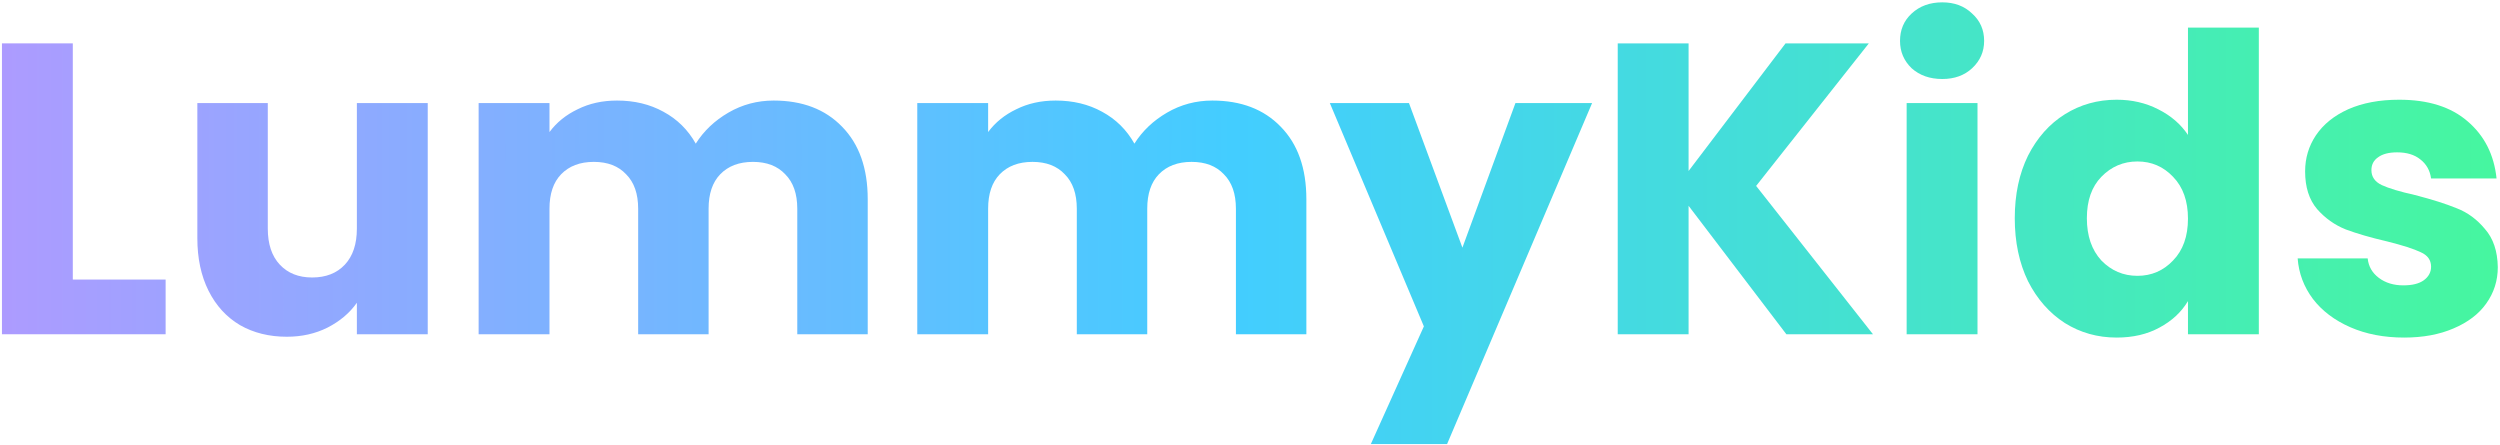
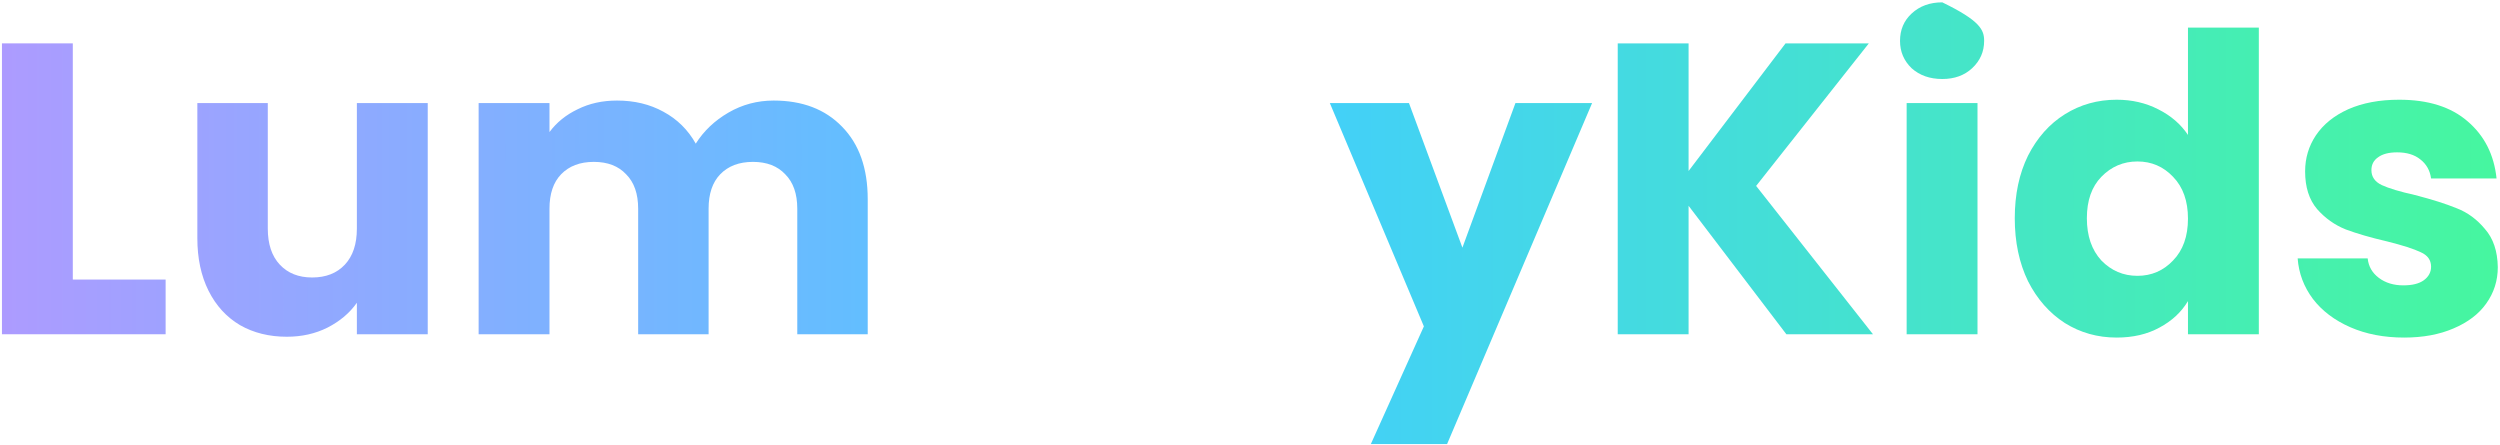
<svg xmlns="http://www.w3.org/2000/svg" fill="none" viewBox="0 0 905 161" height="161" width="905">
  <path fill="url(#paint0_linear_1998_644)" d="M870.302 122.2C863.002 122.2 856.502 120.95 850.802 118.45C845.102 115.95 840.602 112.55 837.302 108.25C834.002 103.85 832.152 98.95 831.752 93.55H857.102C857.402 96.45 858.752 98.8 861.152 100.6C863.552 102.4 866.502 103.3 870.002 103.3C873.202 103.3 875.652 102.7 877.352 101.5C879.152 100.2 880.052 98.55 880.052 96.55C880.052 94.15 878.802 92.4 876.302 91.3C873.802 90.1 869.752 88.8 864.152 87.4C858.152 86 853.152 84.55 849.152 83.05C845.152 81.45 841.702 79 838.802 75.7C835.902 72.3 834.452 67.75 834.452 62.05C834.452 57.25 835.752 52.9 838.352 49C841.052 45 844.952 41.85 850.052 39.55C855.252 37.25 861.402 36.1 868.502 36.1C879.002 36.1 887.252 38.7 893.252 43.9C899.352 49.1 902.852 56 903.752 64.6H880.052C879.652 61.7 878.352 59.4 876.152 57.7C874.052 56 871.252 55.15 867.752 55.15C864.752 55.15 862.452 55.75 860.852 56.95C859.252 58.05 858.452 59.6 858.452 61.6C858.452 64 859.702 65.8 862.202 67C864.802 68.2 868.802 69.4 874.202 70.6C880.402 72.2 885.452 73.8 889.352 75.4C893.252 76.9 896.652 79.4 899.552 82.9C902.552 86.3 904.102 90.9 904.202 96.7C904.202 101.6 902.802 106 900.002 109.9C897.302 113.7 893.352 116.7 888.152 118.9C883.052 121.1 877.102 122.2 870.302 122.2Z" />
  <path fill="url(#paint1_linear_1998_644)" d="M729.346 79C729.346 70.4 730.946 62.85 734.146 56.35C737.446 49.85 741.896 44.85 747.496 41.35C753.096 37.85 759.346 36.1 766.246 36.1C771.746 36.1 776.746 37.25 781.246 39.55C785.846 41.85 789.446 44.95 792.046 48.85V10H817.696V121H792.046V109C789.646 113 786.196 116.2 781.696 118.6C777.296 121 772.146 122.2 766.246 122.2C759.346 122.2 753.096 120.45 747.496 116.95C741.896 113.35 737.446 108.3 734.146 101.8C730.946 95.2 729.346 87.6 729.346 79ZM792.046 79.15C792.046 72.75 790.246 67.7 786.646 64C783.146 60.3 778.846 58.45 773.746 58.45C768.646 58.45 764.296 60.3 760.696 64C757.196 67.6 755.446 72.6 755.446 79C755.446 85.4 757.196 90.5 760.696 94.3C764.296 98 768.646 99.85 773.746 99.85C778.846 99.85 783.146 98 786.646 94.3C790.246 90.6 792.046 85.55 792.046 79.15Z" />
-   <path fill="url(#paint2_linear_1998_644)" d="M703.107 28.6C698.607 28.6 694.907 27.3 692.007 24.7C689.207 22 687.807 18.7 687.807 14.8C687.807 10.8 689.207 7.5 692.007 4.9C694.907 2.2 698.607 0.85 703.107 0.85C707.507 0.85 711.107 2.2 713.907 4.9C716.807 7.5 718.257 10.8 718.257 14.8C718.257 18.7 716.807 22 713.907 24.7C711.107 27.3 707.507 28.6 703.107 28.6ZM715.857 37.3V121H690.207V37.3H715.857Z" />
+   <path fill="url(#paint2_linear_1998_644)" d="M703.107 28.6C698.607 28.6 694.907 27.3 692.007 24.7C689.207 22 687.807 18.7 687.807 14.8C687.807 10.8 689.207 7.5 692.007 4.9C694.907 2.2 698.607 0.85 703.107 0.85C716.807 7.5 718.257 10.8 718.257 14.8C718.257 18.7 716.807 22 713.907 24.7C711.107 27.3 707.507 28.6 703.107 28.6ZM715.857 37.3V121H690.207V37.3H715.857Z" />
  <path fill="url(#paint3_linear_1998_644)" d="M646.667 121L611.267 74.5V121H585.617V15.7H611.267V61.9L646.367 15.7H676.517L635.717 67.3L678.017 121H646.667Z" />
  <path fill="url(#paint4_linear_1998_644)" d="M576.343 37.3L523.843 160.75H496.243L515.443 118.15L481.393 37.3H510.043L529.393 89.65L548.593 37.3H576.343Z" />
-   <path fill="url(#paint5_linear_1998_644)" d="M438.853 36.4C449.253 36.4 457.503 39.55 463.603 45.85C469.803 52.15 472.903 60.9 472.903 72.1V121H447.403V75.55C447.403 70.15 445.953 66 443.053 63.1C440.253 60.1 436.353 58.6 431.353 58.6C426.353 58.6 422.403 60.1 419.503 63.1C416.703 66 415.303 70.15 415.303 75.55V121H389.803V75.55C389.803 70.15 388.353 66 385.453 63.1C382.653 60.1 378.753 58.6 373.753 58.6C368.753 58.6 364.803 60.1 361.903 63.1C359.103 66 357.703 70.15 357.703 75.55V121H332.053V37.3H357.703V47.8C360.303 44.3 363.703 41.55 367.903 39.55C372.103 37.45 376.853 36.4 382.153 36.4C388.453 36.4 394.053 37.75 398.953 40.45C403.953 43.15 407.853 47 410.653 52C413.553 47.4 417.503 43.65 422.503 40.75C427.503 37.85 432.953 36.4 438.853 36.4Z" />
  <path fill="url(#paint6_linear_1998_644)" d="M280.064 36.4C290.464 36.4 298.714 39.55 304.814 45.85C311.014 52.15 314.114 60.9 314.114 72.1V121H288.614V75.55C288.614 70.15 287.164 66 284.264 63.1C281.464 60.1 277.564 58.6 272.564 58.6C267.564 58.6 263.614 60.1 260.714 63.1C257.914 66 256.514 70.15 256.514 75.55V121H231.014V75.55C231.014 70.15 229.564 66 226.664 63.1C223.864 60.1 219.964 58.6 214.964 58.6C209.964 58.6 206.014 60.1 203.114 63.1C200.314 66 198.914 70.15 198.914 75.55V121H173.264V37.3H198.914V47.8C201.514 44.3 204.914 41.55 209.114 39.55C213.314 37.45 218.064 36.4 223.364 36.4C229.664 36.4 235.264 37.75 240.164 40.45C245.164 43.15 249.064 47 251.864 52C254.764 47.4 258.714 43.65 263.714 40.75C268.714 37.85 274.164 36.4 280.064 36.4Z" />
  <path fill="url(#paint7_linear_1998_644)" d="M154.839 37.3V121H129.189V109.6C126.589 113.3 123.039 116.3 118.539 118.6C114.139 120.8 109.239 121.9 103.839 121.9C97.439 121.9 91.789 120.5 86.889 117.7C81.989 114.8 78.189 110.65 75.489 105.25C72.789 99.85 71.439 93.5 71.439 86.2V37.3H96.939V82.75C96.939 88.35 98.389 92.7 101.289 95.8C104.189 98.9 108.089 100.45 112.989 100.45C117.989 100.45 121.939 98.9 124.839 95.8C127.739 92.7 129.189 88.35 129.189 82.75V37.3H154.839Z" />
  <path fill="url(#paint8_linear_1998_644)" d="M26.355 101.2H59.955V121H0.705V15.7H26.355V101.2Z" />
  <defs>
    <linearGradient gradientUnits="userSpaceOnUse" y2="68.5" x2="911" y1="68.5" x1="-9" id="paint0_linear_1998_644">
      <stop stop-color="#AF9AFF" />
      <stop stop-color="#43CDFF" offset="0.495" />
      <stop stop-color="#46F79E" offset="1" />
    </linearGradient>
    <linearGradient gradientUnits="userSpaceOnUse" y2="68.5" x2="911" y1="68.5" x1="-9" id="paint1_linear_1998_644">
      <stop stop-color="#AF9AFF" />
      <stop stop-color="#43CDFF" offset="0.495" />
      <stop stop-color="#46F79E" offset="1" />
    </linearGradient>
    <linearGradient gradientUnits="userSpaceOnUse" y2="68.5" x2="911" y1="68.5" x1="-9" id="paint2_linear_1998_644">
      <stop stop-color="#AF9AFF" />
      <stop stop-color="#43CDFF" offset="0.495" />
      <stop stop-color="#46F79E" offset="1" />
    </linearGradient>
    <linearGradient gradientUnits="userSpaceOnUse" y2="68.5" x2="911" y1="68.5" x1="-9" id="paint3_linear_1998_644">
      <stop stop-color="#AF9AFF" />
      <stop stop-color="#43CDFF" offset="0.495" />
      <stop stop-color="#46F79E" offset="1" />
    </linearGradient>
    <linearGradient gradientUnits="userSpaceOnUse" y2="68.5" x2="911" y1="68.5" x1="-9" id="paint4_linear_1998_644">
      <stop stop-color="#AF9AFF" />
      <stop stop-color="#43CDFF" offset="0.495" />
      <stop stop-color="#46F79E" offset="1" />
    </linearGradient>
    <linearGradient gradientUnits="userSpaceOnUse" y2="68.5" x2="911" y1="68.5" x1="-9" id="paint5_linear_1998_644">
      <stop stop-color="#AF9AFF" />
      <stop stop-color="#43CDFF" offset="0.495" />
      <stop stop-color="#46F79E" offset="1" />
    </linearGradient>
    <linearGradient gradientUnits="userSpaceOnUse" y2="68.5" x2="911" y1="68.5" x1="-9" id="paint6_linear_1998_644">
      <stop stop-color="#AF9AFF" />
      <stop stop-color="#43CDFF" offset="0.495" />
      <stop stop-color="#46F79E" offset="1" />
    </linearGradient>
    <linearGradient gradientUnits="userSpaceOnUse" y2="68.5" x2="911" y1="68.5" x1="-9" id="paint7_linear_1998_644">
      <stop stop-color="#AF9AFF" />
      <stop stop-color="#43CDFF" offset="0.495" />
      <stop stop-color="#46F79E" offset="1" />
    </linearGradient>
    <linearGradient gradientUnits="userSpaceOnUse" y2="68.5" x2="911" y1="68.5" x1="-9" id="paint8_linear_1998_644">
      <stop stop-color="#AF9AFF" />
      <stop stop-color="#43CDFF" offset="0.495" />
      <stop stop-color="#46F79E" offset="1" />
    </linearGradient>
  </defs>
</svg>